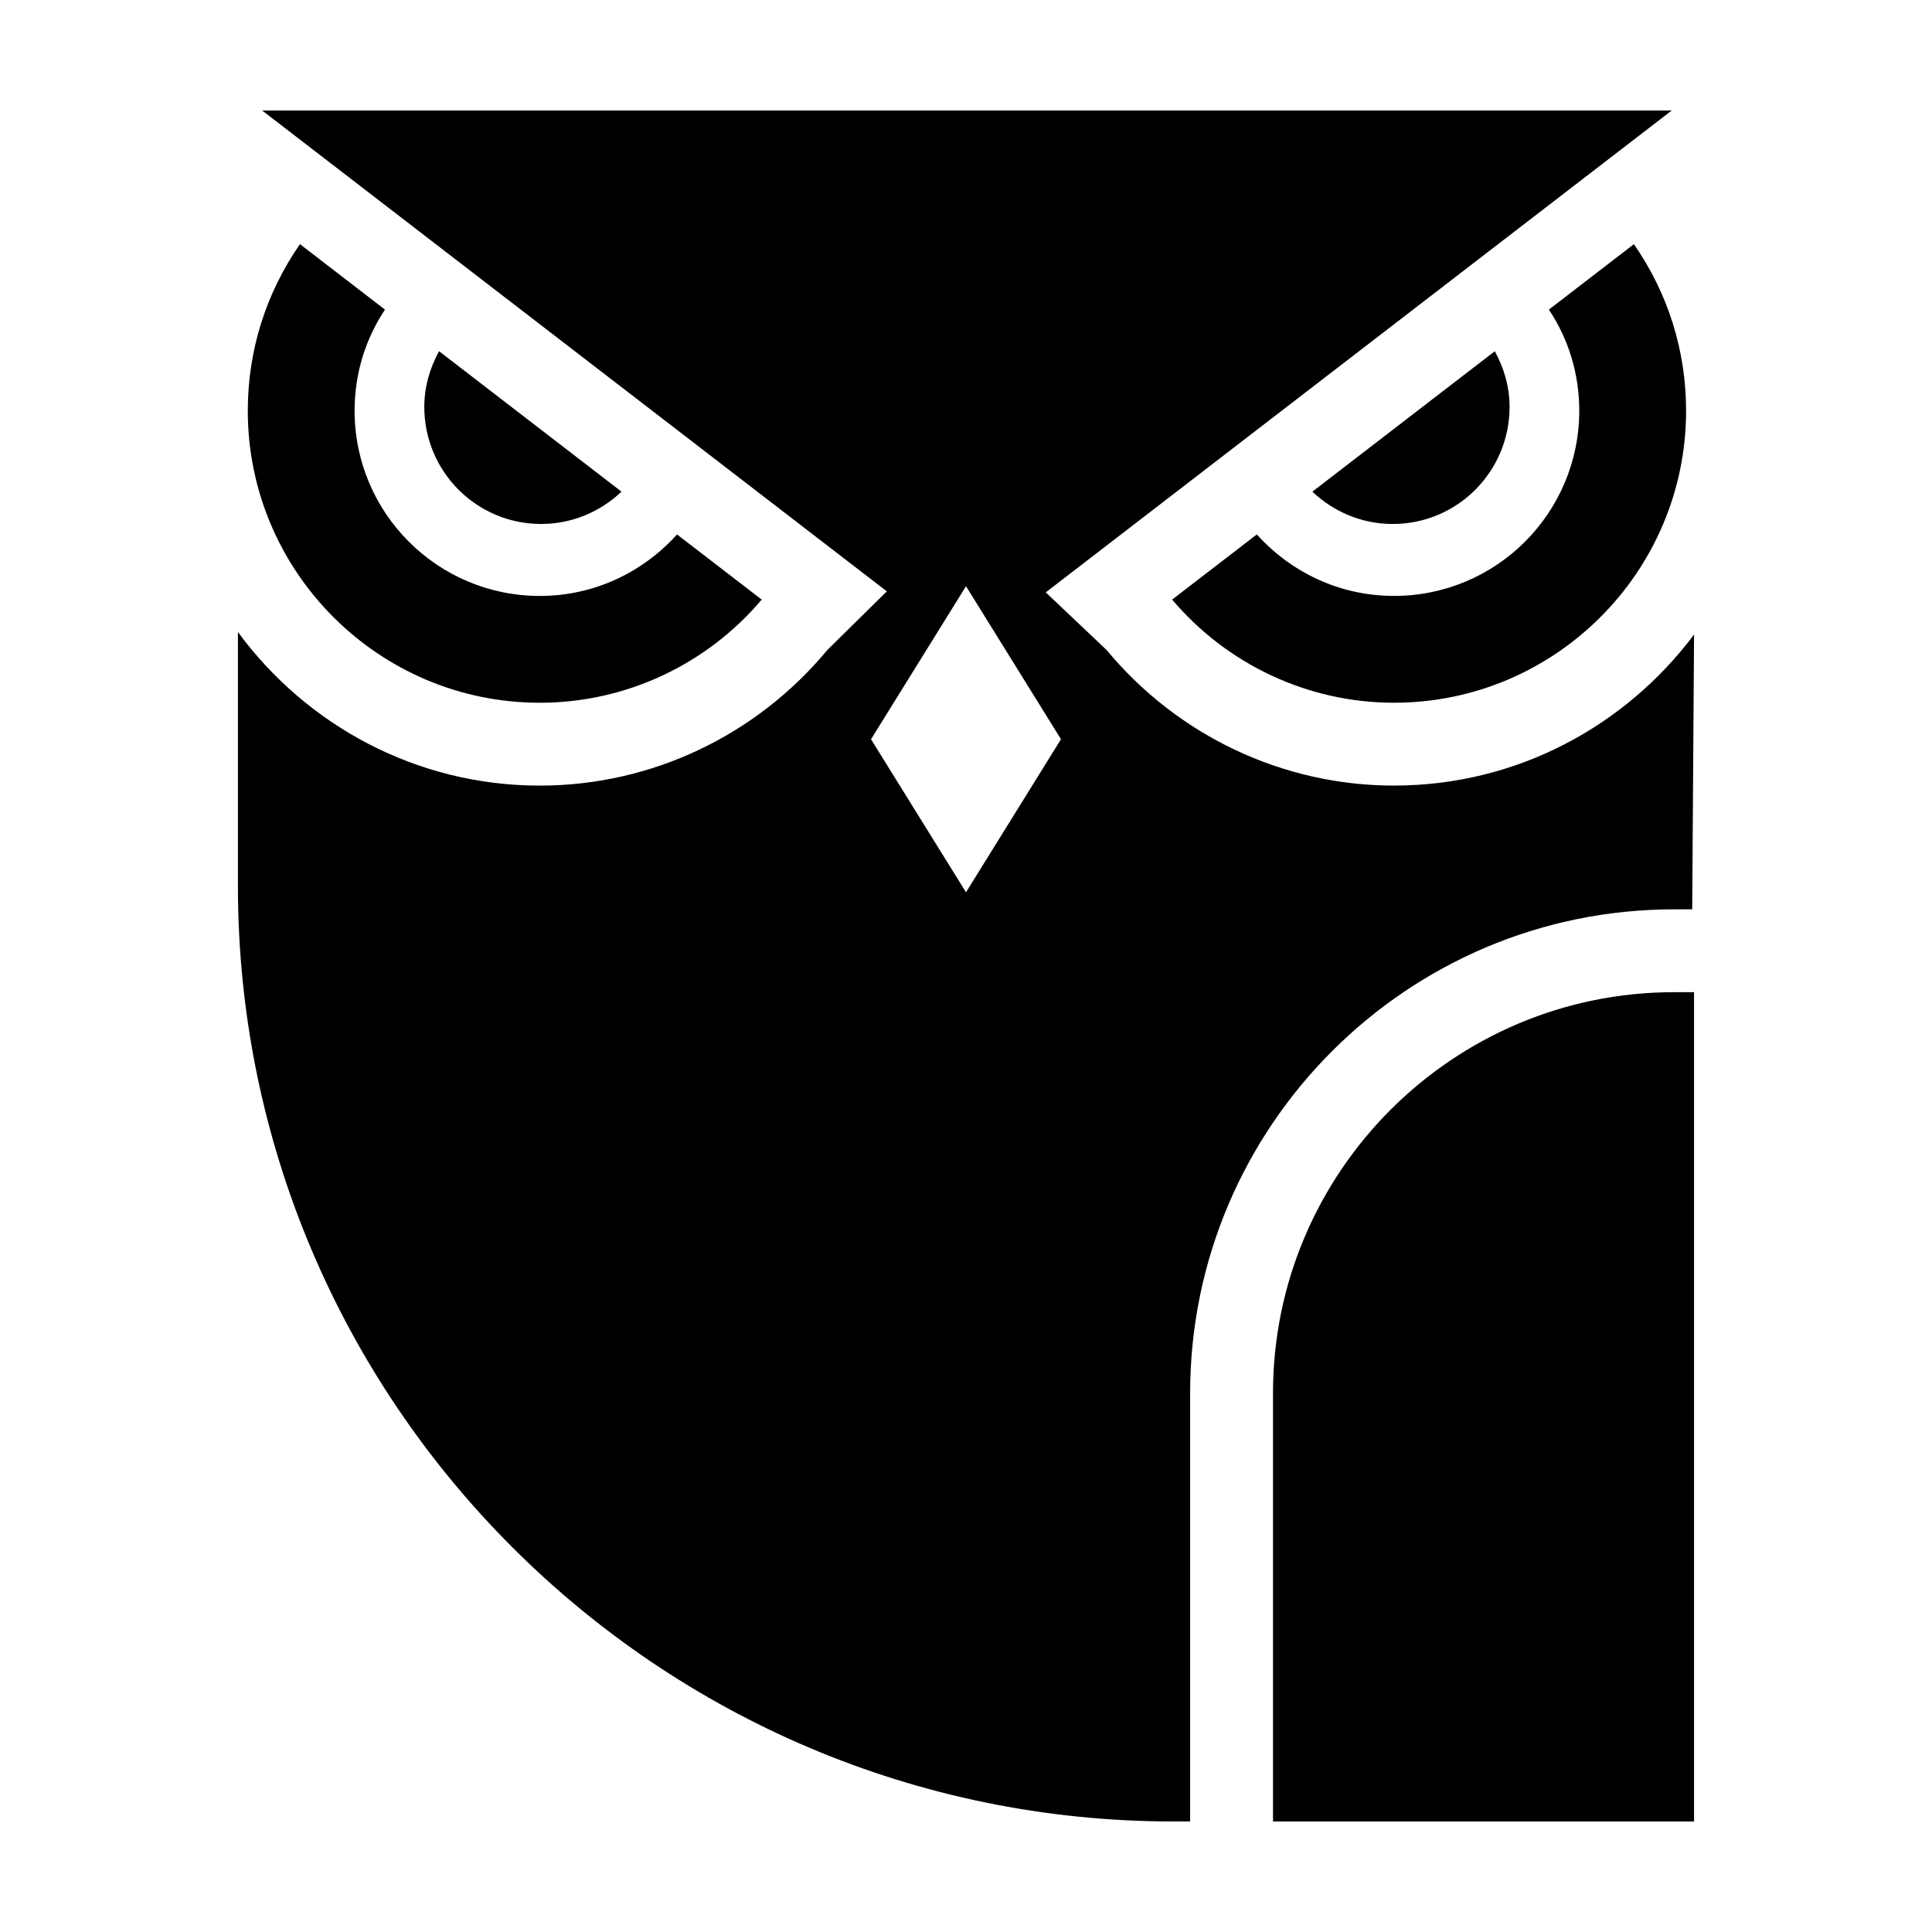
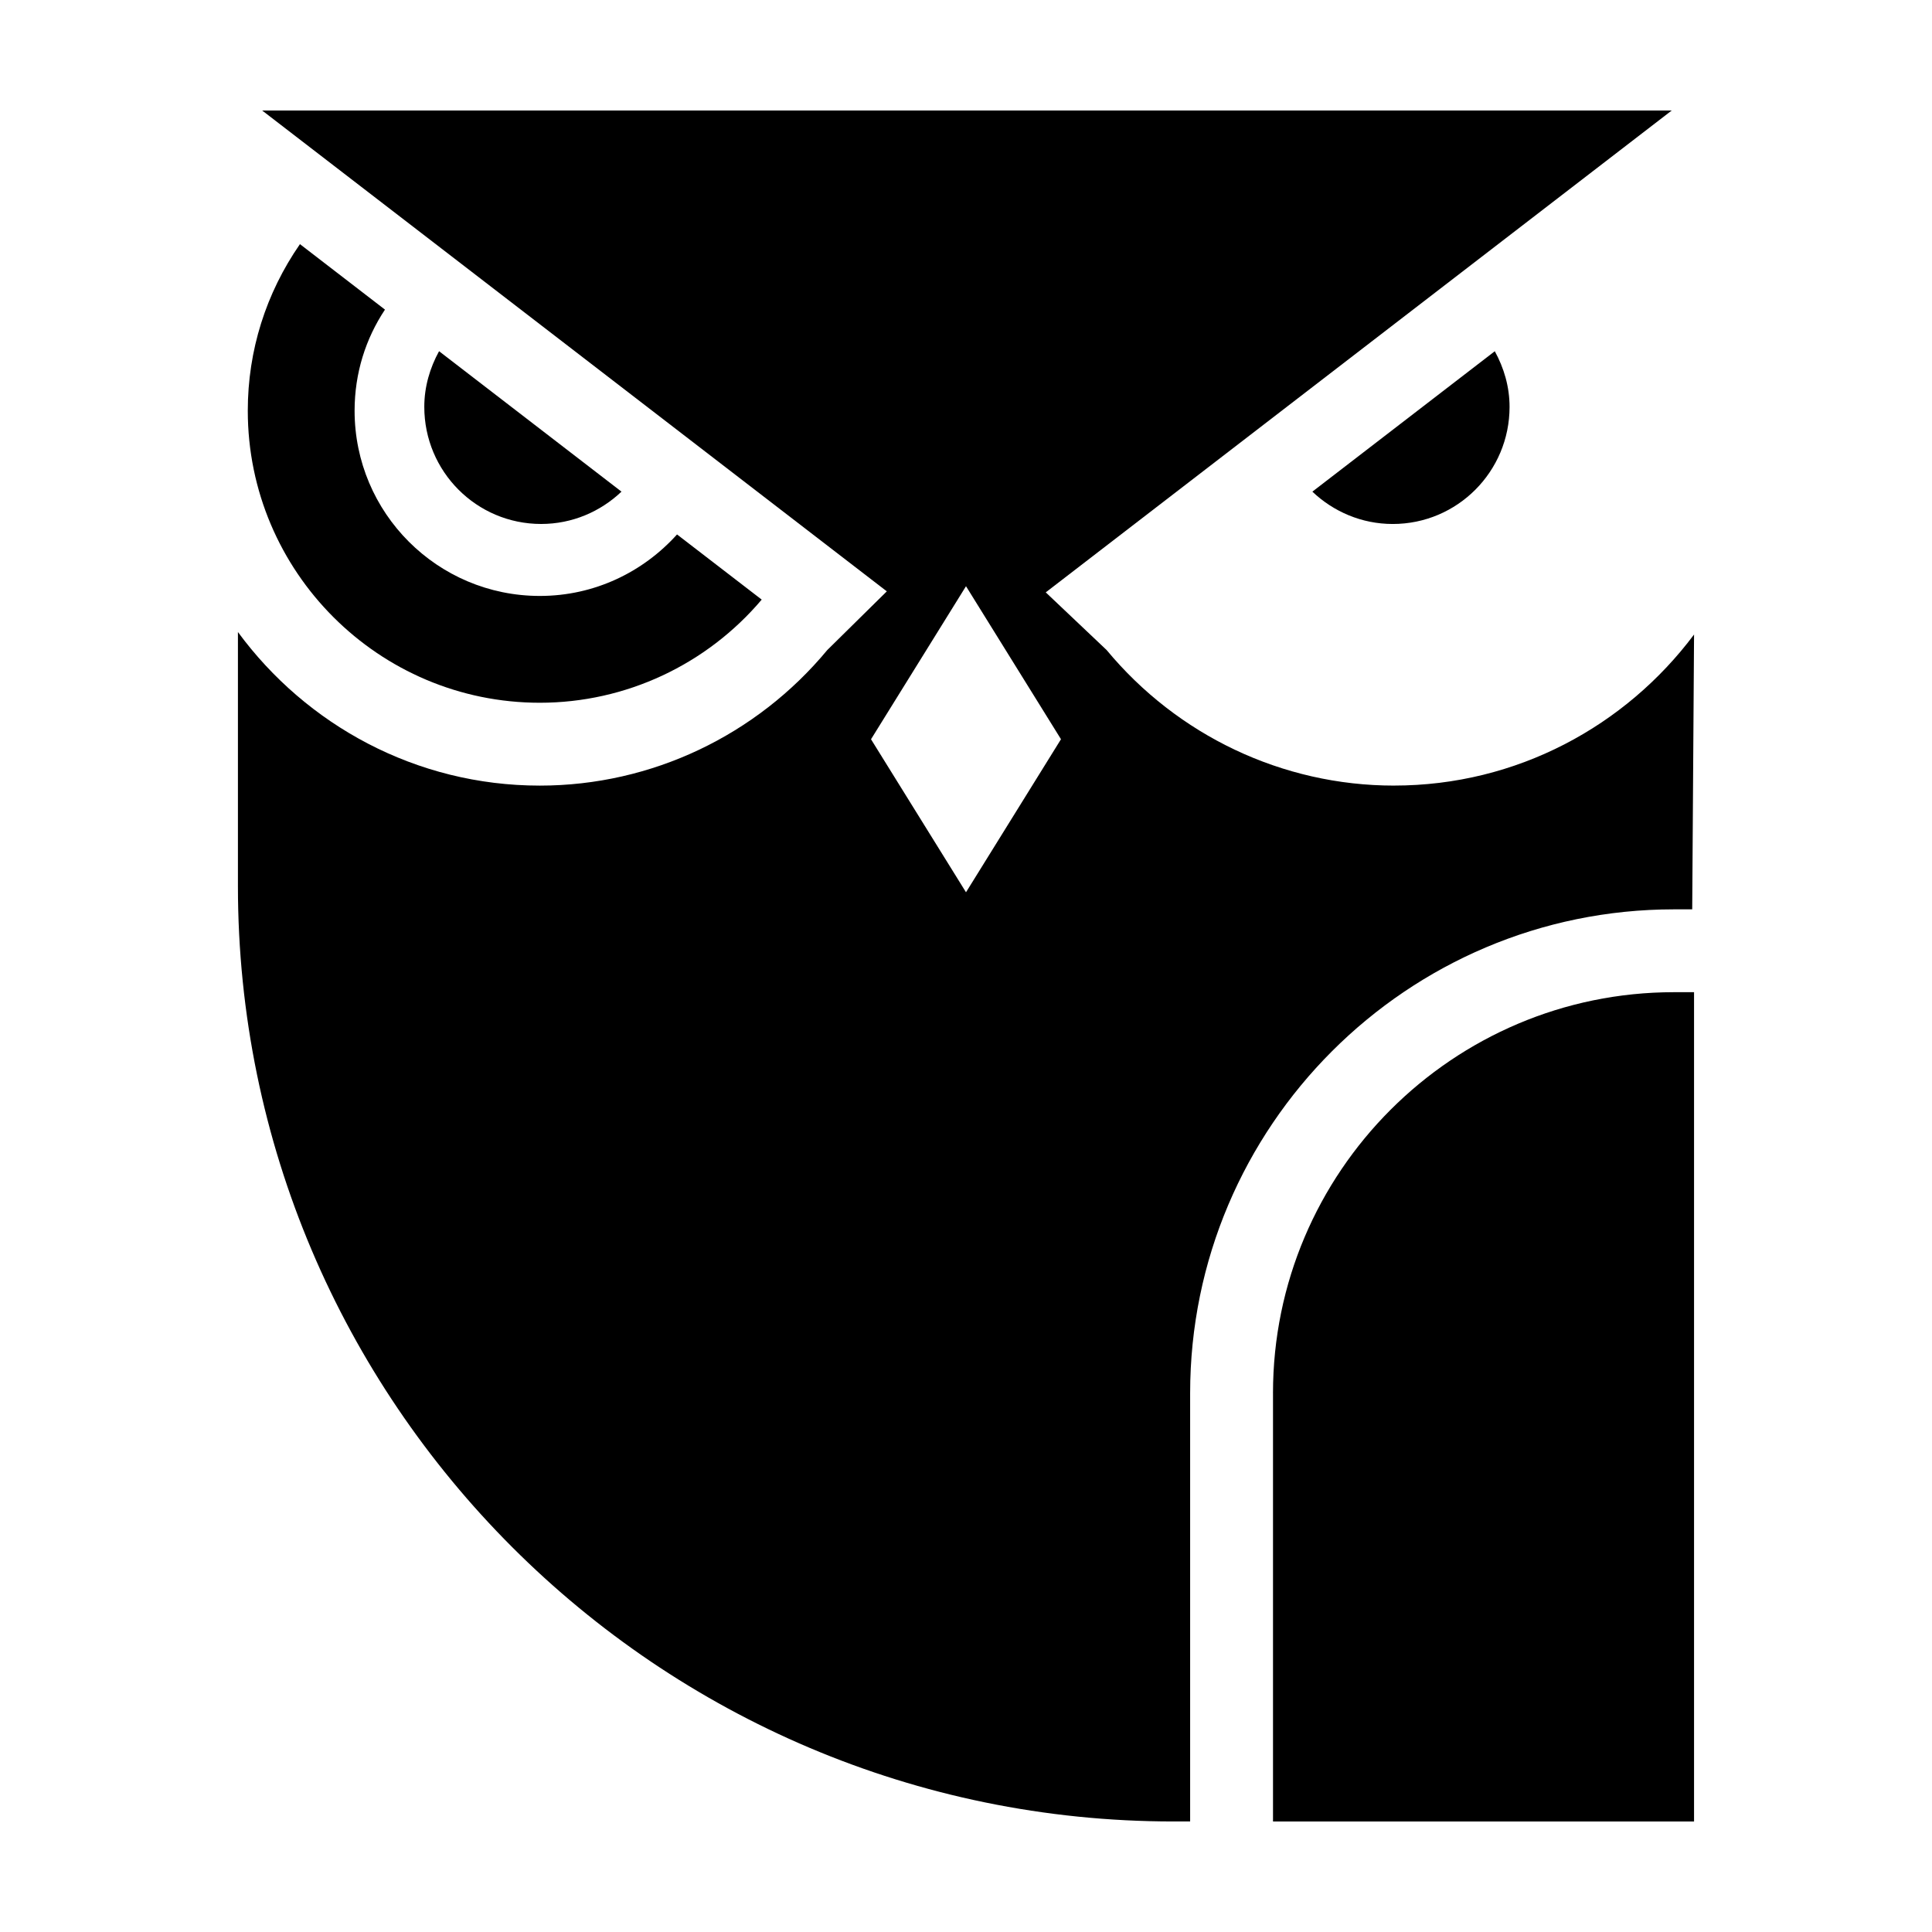
<svg xmlns="http://www.w3.org/2000/svg" fill="#000000" width="800px" height="800px" version="1.1" viewBox="144 144 512 512">
  <g>
    <path d="m481.36 513.21v113.5h111.58v-219.77h-5.324c-58.59 0-106.26 47.676-106.26 106.27z" />
    <path d="m513.44 352.19c-29.645 0-57.438-13.34-76.172-35.922l-16.133-15.285 165.89-127.7h-373.55l165.54 127.43-15.781 15.559c-18.727 22.582-46.527 35.922-76.176 35.922-32.828 0-61.906-16.078-80.004-40.699v67.32c-0.004 136.68 111.21 247.89 247.9 247.89h4.445v-113.5c0-70.703 57.523-128.22 128.22-128.22h4.836l0.488-72.832c-18.137 24.242-46.973 40.031-79.508 40.031zm-113.44 28.27-25.172-40.551 25.172-40.559 25.172 40.551z" />
    <path d="m223.49 208.7c-9.012 13.004-13.824 28.188-13.824 44.141 0 42.676 34.711 77.395 77.387 77.395 22.812 0 44.238-10.125 58.809-27.332l-22.441-17.27c-8.969 9.961-21.875 16.297-36.363 16.297-27.113 0-49.086-21.973-49.086-49.086 0-9.926 2.926-19.094 8.051-26.793z" />
    <path d="m308.7 274.29-48.344-37.215c-2.414 4.398-3.914 9.387-3.914 14.75 0 17.125 13.836 31.031 30.961 31.031 8.25 0.004 15.73-3.277 21.297-8.566z" />
-     <path d="m477.07 285.63-22.441 17.27c14.574 17.199 35.996 27.332 58.805 27.332 42.676 0 77.395-34.723 77.395-77.395 0-15.949-4.805-31.129-13.828-44.133l-22.531 17.34c5.125 7.691 8.051 16.867 8.051 26.793 0 27.113-21.973 49.086-49.086 49.086-14.492 0-27.395-6.336-36.363-16.293z" />
    <path d="m544.05 251.83c0-5.367-1.5-10.348-3.914-14.75l-48.344 37.211c5.566 5.289 13.047 8.57 21.301 8.57 17.121 0.004 30.957-13.902 30.957-31.031z" />
  </g>
</svg>